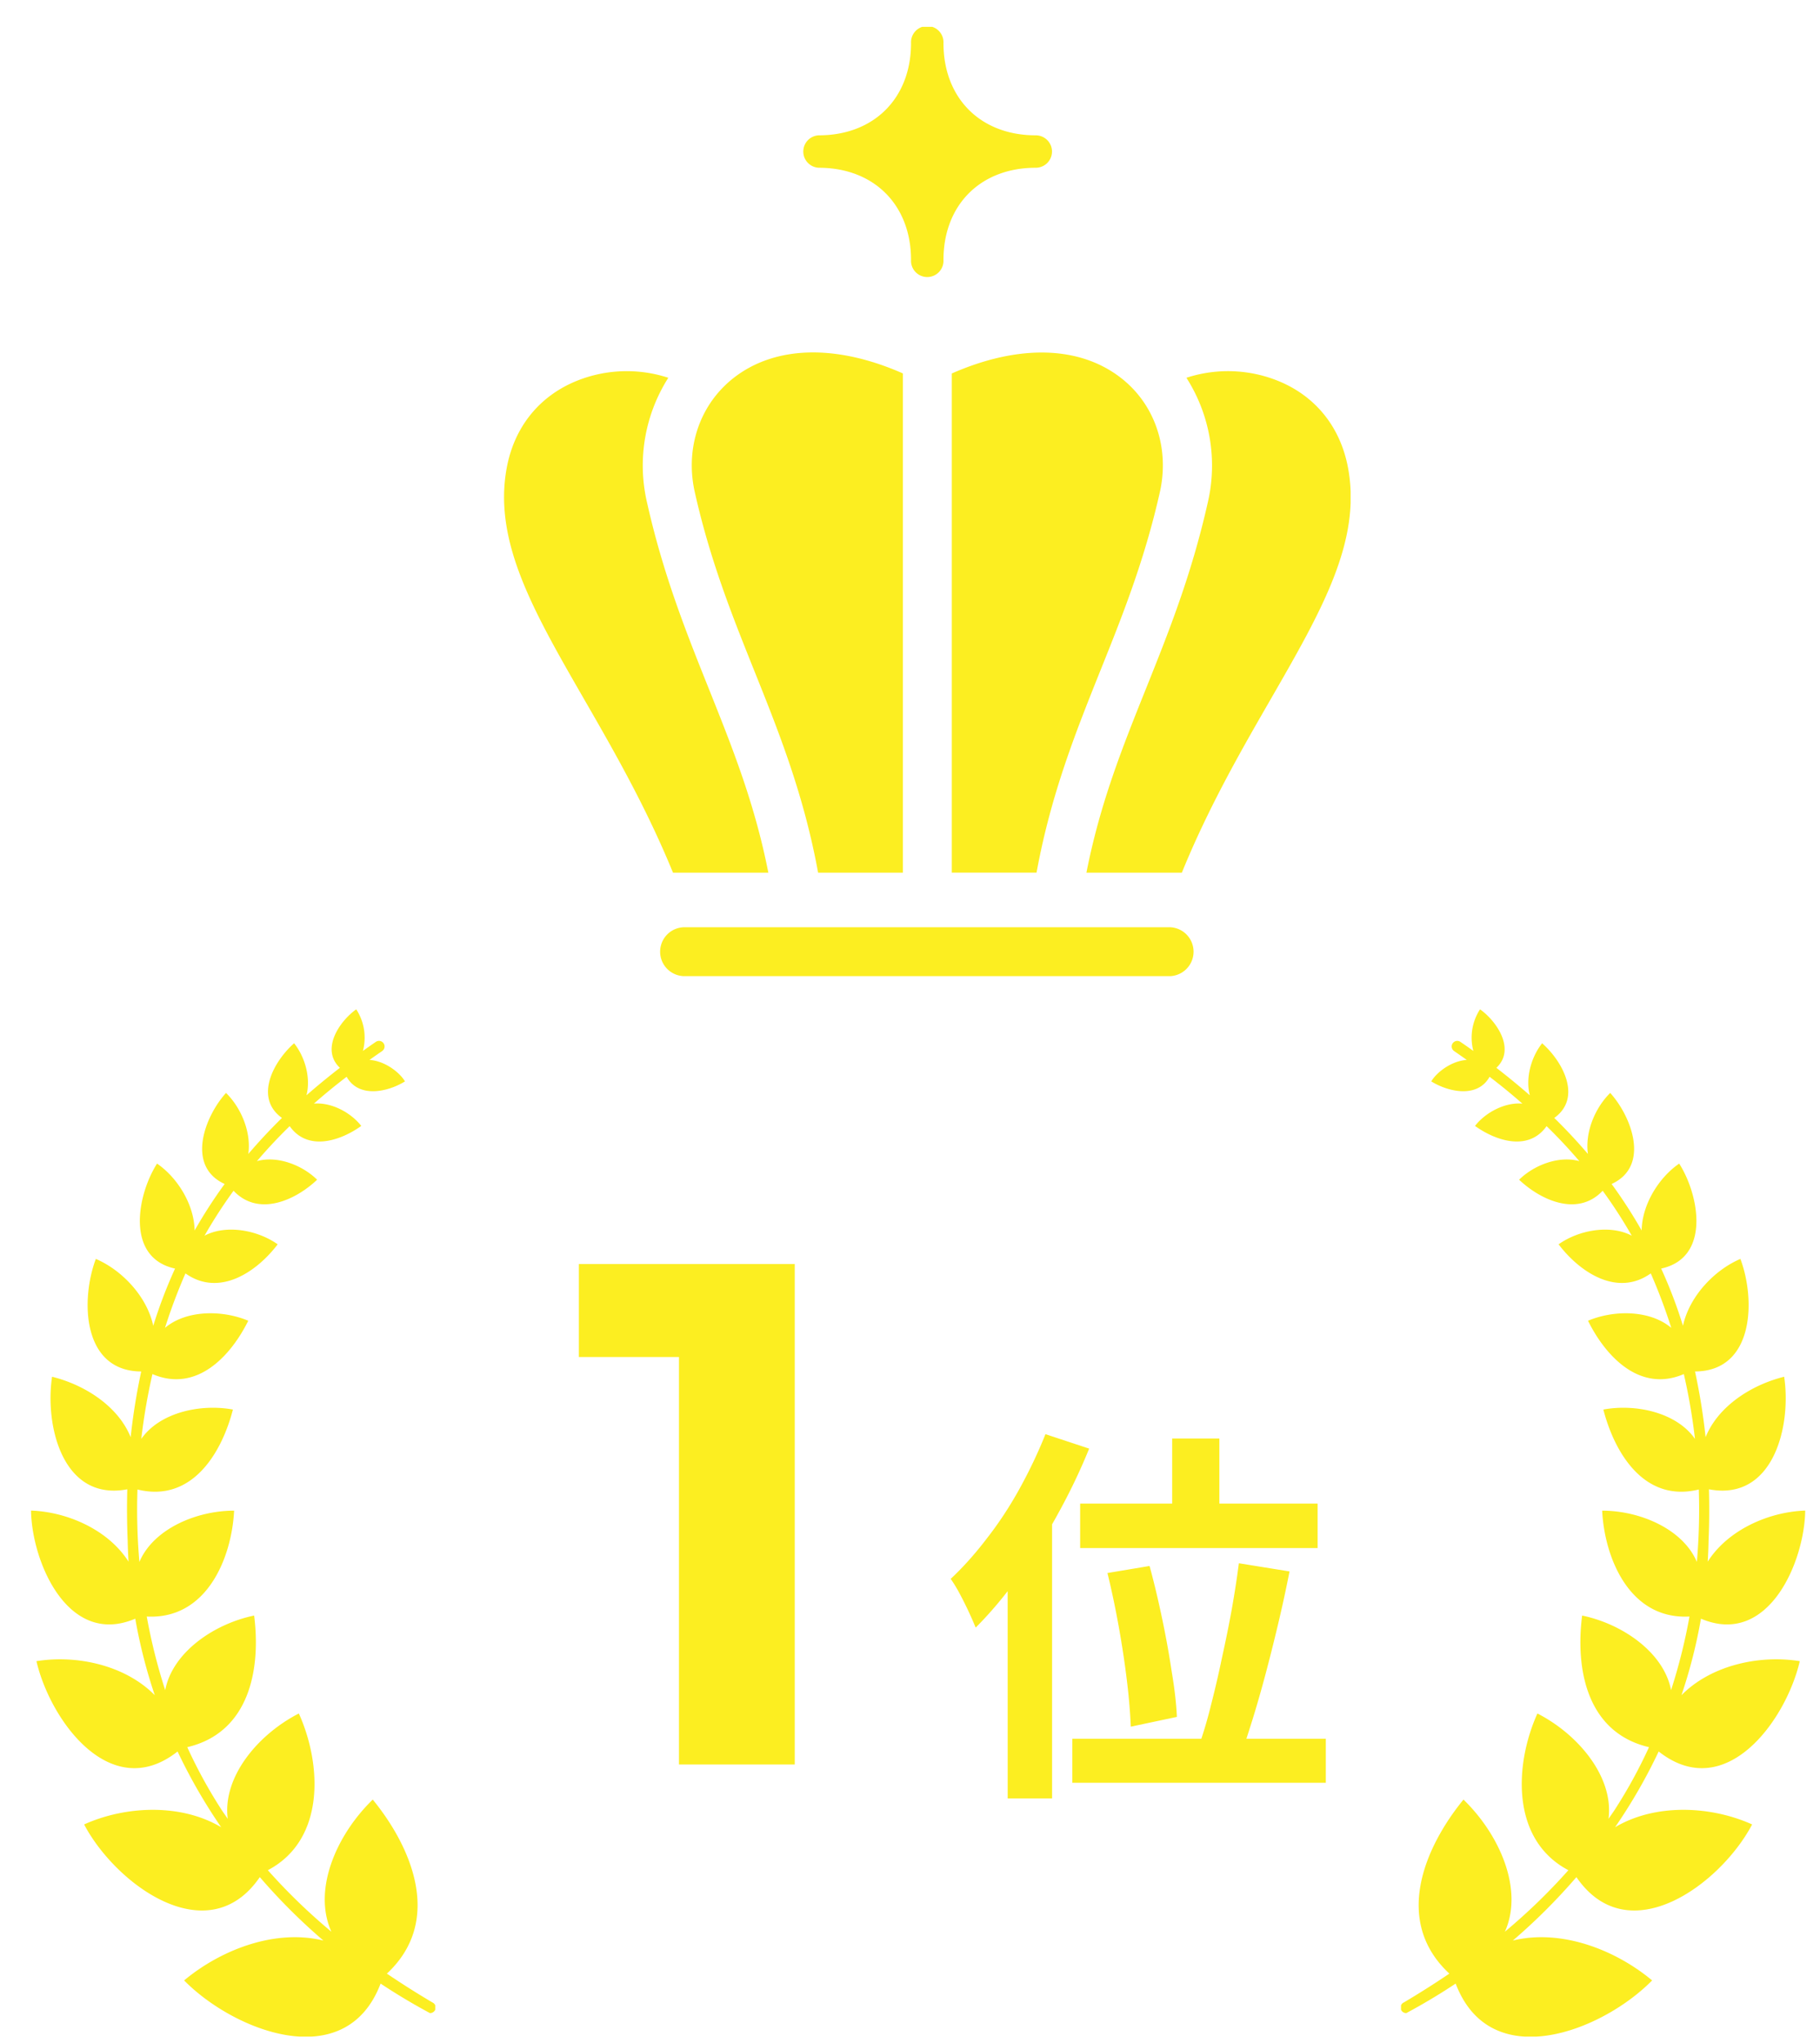
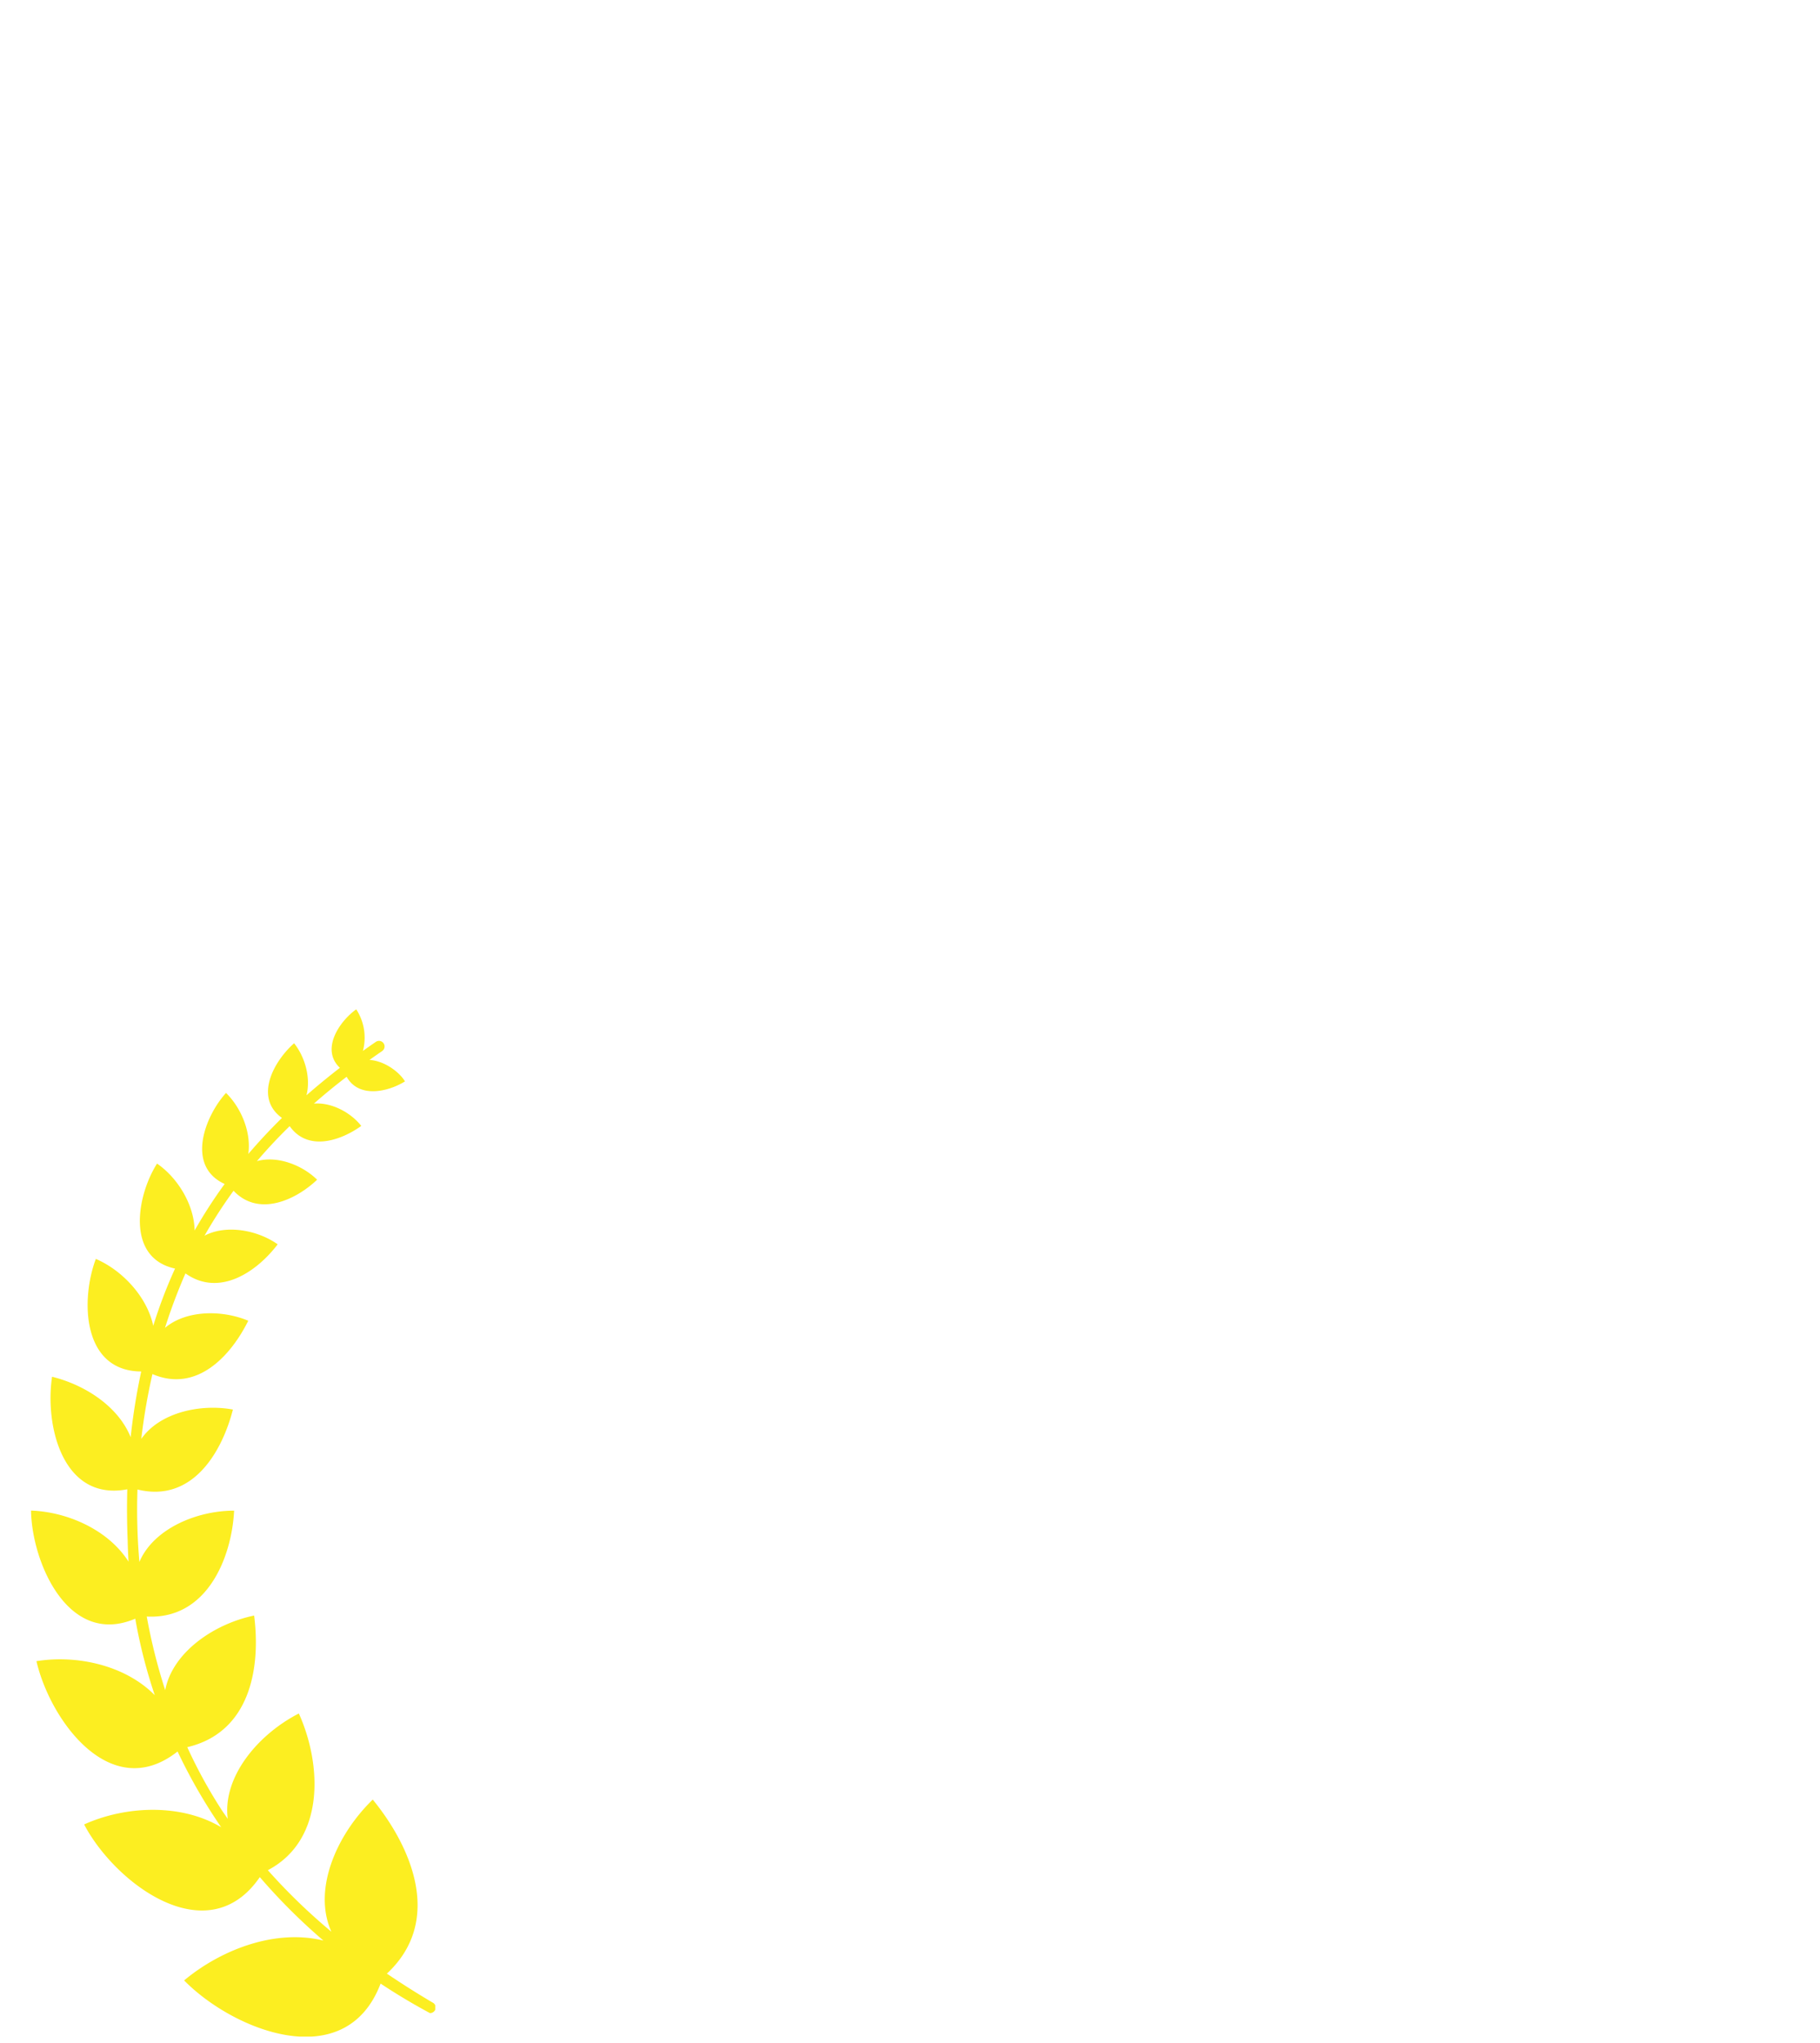
<svg xmlns="http://www.w3.org/2000/svg" width="49" height="55" fill="none">
  <g clip-path="url(#a)">
    <path fill="#FCEE21" d="M11.649 53.91q-.635-.375-1.233-.78c1.524-1.418.666-3.406-.38-4.685-.96.927-1.629 2.412-1.114 3.557a16 16 0 0 1-1.711-1.656c1.558-.821 1.451-2.855.835-4.219-1.113.57-2.061 1.72-1.914 2.837-.05-.075-.1-.144-.15-.218q-.534-.822-.94-1.712c1.68-.395 1.984-2.11 1.8-3.543-1.091.225-2.202.998-2.394 2.008q-.315-.975-.497-1.982c1.62.087 2.289-1.586 2.352-2.85-1.023 0-2.175.496-2.55 1.38q-.084-.972-.052-1.95c1.458.36 2.263-.965 2.57-2.152-.877-.162-1.972.08-2.467.79a16 16 0 0 1 .3-1.745c1.187.51 2.107-.48 2.58-1.436-.719-.3-1.677-.285-2.242.192q.237-.747.551-1.466c.92.653 1.933-.056 2.483-.783-.55-.388-1.39-.538-1.97-.232q.358-.627.782-1.21c.675.715 1.674.25 2.25-.297-.407-.4-1.08-.653-1.621-.5a14 14 0 0 1 .882-.942c.482.684 1.36.402 1.927-.006-.282-.363-.807-.642-1.275-.6q.425-.375.882-.723c.327.588 1.118.406 1.57.124-.15-.253-.553-.554-.955-.578q.168-.12.34-.238a.15.15 0 0 0 .063-.154.15.15 0 0 0-.232-.094q-.176.12-.348.244a1.4 1.4 0 0 0-.18-1.12c-.45.32-.967 1.078-.44 1.575q-.466.36-.9.739c.122-.474-.043-1.038-.333-1.4-.553.488-1.084 1.466-.327 2.01q-.477.468-.906.97c.084-.588-.194-1.246-.6-1.643-.57.628-1.087 1.97-.037 2.451q-.44.604-.808 1.251c-.014-.704-.465-1.425-1.012-1.8-.536.84-.856 2.535.485 2.826a13 13 0 0 0-.587 1.54c-.17-.792-.844-1.5-1.546-1.8-.418 1.118-.36 3.023 1.222 3.03a17 17 0 0 0-.284 1.769c-.34-.839-1.24-1.41-2.116-1.627-.199 1.321.287 3.36 2.025 3.03q-.018.692.01 1.375.006.288.024.573c-.54-.85-1.634-1.34-2.625-1.375.018 1.37.988 3.684 2.806 2.91q.184 1.05.525 2.06c-.792-.805-2.093-1.093-3.186-.916.375 1.605 2.004 3.847 3.8 2.431q.505 1.067 1.174 2.039c-1.085-.645-2.573-.579-3.69-.075.837 1.593 3.327 3.464 4.73 1.418a16 16 0 0 0 1.712 1.708c-1.3-.32-2.761.248-3.75 1.073 1.336 1.359 4.35 2.555 5.29.085q.641.426 1.327.794a.15.15 0 0 0 .075-.283" />
  </g>
-   <path fill="#FCEE21" d="M18.28 47.5V35.183l1.347 1.347h-4.042v-2.502h5.812V47.5zM31.559 38.724h1.27v2.456h-1.27zm-2.478 1.753h6.393v1.197h-6.393zm.735 1.869 1.134-.19q.178.653.336 1.407.157.745.262 1.45.116.691.137 1.206l-1.24.263a16 16 0 0 0-.104-1.228q-.085-.705-.22-1.46-.138-.765-.305-1.448m3.538-.263 1.364.22q-.126.642-.283 1.313a52 52 0 0 1-.326 1.312 34 34 0 0 1-.346 1.228q-.178.578-.336 1.04l-1.134-.242q.168-.473.315-1.07.157-.61.294-1.27.147-.663.263-1.302.115-.651.189-1.229m-4.483 4.724h6.824v1.186H28.87zm-.724-8.199 1.176.389q-.357.883-.85 1.774a16 16 0 0 1-1.05 1.67q-.556.776-1.155 1.374a10 10 0 0 0-.43-.913 4 4 0 0 0-.242-.399q.504-.472.976-1.092.483-.619.882-1.343.399-.725.693-1.46m-1.018 2.898 1.196-1.197v8.104H27.13z" />
  <g fill="#FCEE21" clip-path="url(#b)">
    <path d="M28.323 4.08a.437.437 0 0 1-.437.436c-1.487 0-2.485.999-2.485 2.484a.437.437 0 1 1-.873 0c0-1.485-.998-2.484-2.485-2.484a.437.437 0 0 1 0-.873c1.487 0 2.485-.998 2.485-2.484a.437.437 0 1 1 .873 0c0 1.486.998 2.484 2.485 2.484a.437.437 0 0 1 .437.437M20.686 23.492h-2.567c-.726-1.774-1.607-3.305-2.39-4.664-1.37-2.38-2.455-4.26-2.085-6.24.204-1.089.867-1.916 1.866-2.328a3.6 3.6 0 0 1 2.483-.09 4.4 4.4 0 0 0-.571 3.367c.438 1.95 1.063 3.508 1.666 5.015.63 1.577 1.23 3.071 1.598 4.94M24.309 10.053v13.44h-2.283c-.387-2.116-1.062-3.798-1.716-5.43-.584-1.459-1.19-2.966-1.604-4.814-.238-1.058.056-2.11.77-2.83l.014-.014q.12-.12.255-.226c1.12-.879 2.77-.918 4.564-.126M31.227 13.248c-.415 1.847-1.02 3.356-1.605 4.813-.653 1.632-1.328 3.314-1.715 5.43h-2.282V10.054c1.797-.79 3.443-.751 4.563.126a3 3 0 0 1 .27.24c.713.717 1.006 1.77.769 2.829M34.208 18.828c-.784 1.361-1.666 2.89-2.389 4.664H29.25c.367-1.869.967-3.365 1.598-4.94.604-1.507 1.228-3.063 1.667-5.015a4.39 4.39 0 0 0-.573-3.367 3.6 3.6 0 0 1 2.484.09c1 .412 1.661 1.24 1.866 2.328.372 1.98-.714 3.86-2.084 6.24M31.501 26.278h-13.07a.658.658 0 1 1 0-1.317h13.07a.659.659 0 0 1 0 1.317" />
  </g>
  <g clip-path="url(#c)">
    <path fill="#FCEE21" d="M37.789 53.91q.633-.375 1.232-.78c-1.524-1.418-.665-3.406.38-4.685.96.927 1.63 2.412 1.115 3.557a16 16 0 0 0 1.71-1.656c-1.558-.821-1.45-2.855-.834-4.219 1.113.57 2.06 1.72 1.914 2.837.05-.075.1-.144.15-.218q.534-.822.94-1.712c-1.68-.395-1.984-2.11-1.8-3.543 1.09.225 2.202.998 2.394 2.008q.315-.975.496-1.982c-1.62.087-2.288-1.586-2.351-2.85 1.022 0 2.175.496 2.55 1.38q.084-.972.052-1.95c-1.458.36-2.263-.965-2.57-2.152.876-.162 1.972.08 2.467.79a16 16 0 0 0-.3-1.745c-1.187.51-2.108-.48-2.58-1.436.718-.3 1.677-.285 2.242.192a15 15 0 0 0-.552-1.466c-.92.653-1.932-.056-2.482-.783.549-.388 1.389-.538 1.97-.232q-.358-.627-.783-1.21c-.675.715-1.673.25-2.25-.297.407-.4 1.08-.653 1.622-.5a14 14 0 0 0-.882-.942c-.483.684-1.36.402-1.927-.006.281-.363.807-.642 1.275-.6q-.426-.375-.883-.723c-.327.588-1.117.406-1.57.124.15-.253.554-.554.956-.578q-.169-.12-.34-.238a.15.15 0 0 1-.063-.154.15.15 0 0 1 .231-.094q.177.12.349.244a1.4 1.4 0 0 1 .18-1.12c.45.32.967 1.078.44 1.575q.465.36.9.739c-.122-.474.043-1.038.332-1.4.554.488 1.085 1.466.327 2.01q.477.468.906.97c-.084-.588.195-1.246.6-1.643.57.628 1.087 1.97.038 2.451q.44.604.808 1.251c.013-.704.465-1.425 1.011-1.8.537.84.857 2.535-.485 2.826q.343.75.587 1.54c.171-.792.844-1.5 1.546-1.8.419 1.118.36 3.023-1.222 3.03q.19.876.285 1.769c.339-.839 1.239-1.41 2.115-1.627.2 1.321-.286 3.36-2.025 3.03q.02.692-.01 1.375-.005.288-.023.573c.539-.85 1.633-1.34 2.625-1.375-.018 1.37-.988 3.684-2.807 2.91q-.183 1.05-.525 2.06c.793-.805 2.093-1.093 3.186-.916-.375 1.605-2.004 3.847-3.799 2.431q-.505 1.067-1.174 2.039c1.084-.645 2.572-.579 3.69-.075-.837 1.593-3.328 3.464-4.731 1.418a16 16 0 0 1-1.712 1.708c1.3-.32 2.762.248 3.75 1.073-1.335 1.359-4.35 2.555-5.289.085q-.642.426-1.327.794a.15.15 0 0 1-.075-.283" />
  </g>
  <defs>
    <clipPath id="a">
      <path fill="#fff" d="M.828 27.175h10.89v27.65H.827z" />
    </clipPath>
    <clipPath id="b">
-       <path fill="#fff" d="M13.57.722h22.793v25.555H13.57z" />
-     </clipPath>
+       </clipPath>
    <clipPath id="c">
-       <path fill="#fff" d="M48.61 27.175H37.72v27.65h10.89z" />
-     </clipPath>
+       </clipPath>
  </defs>
</svg>